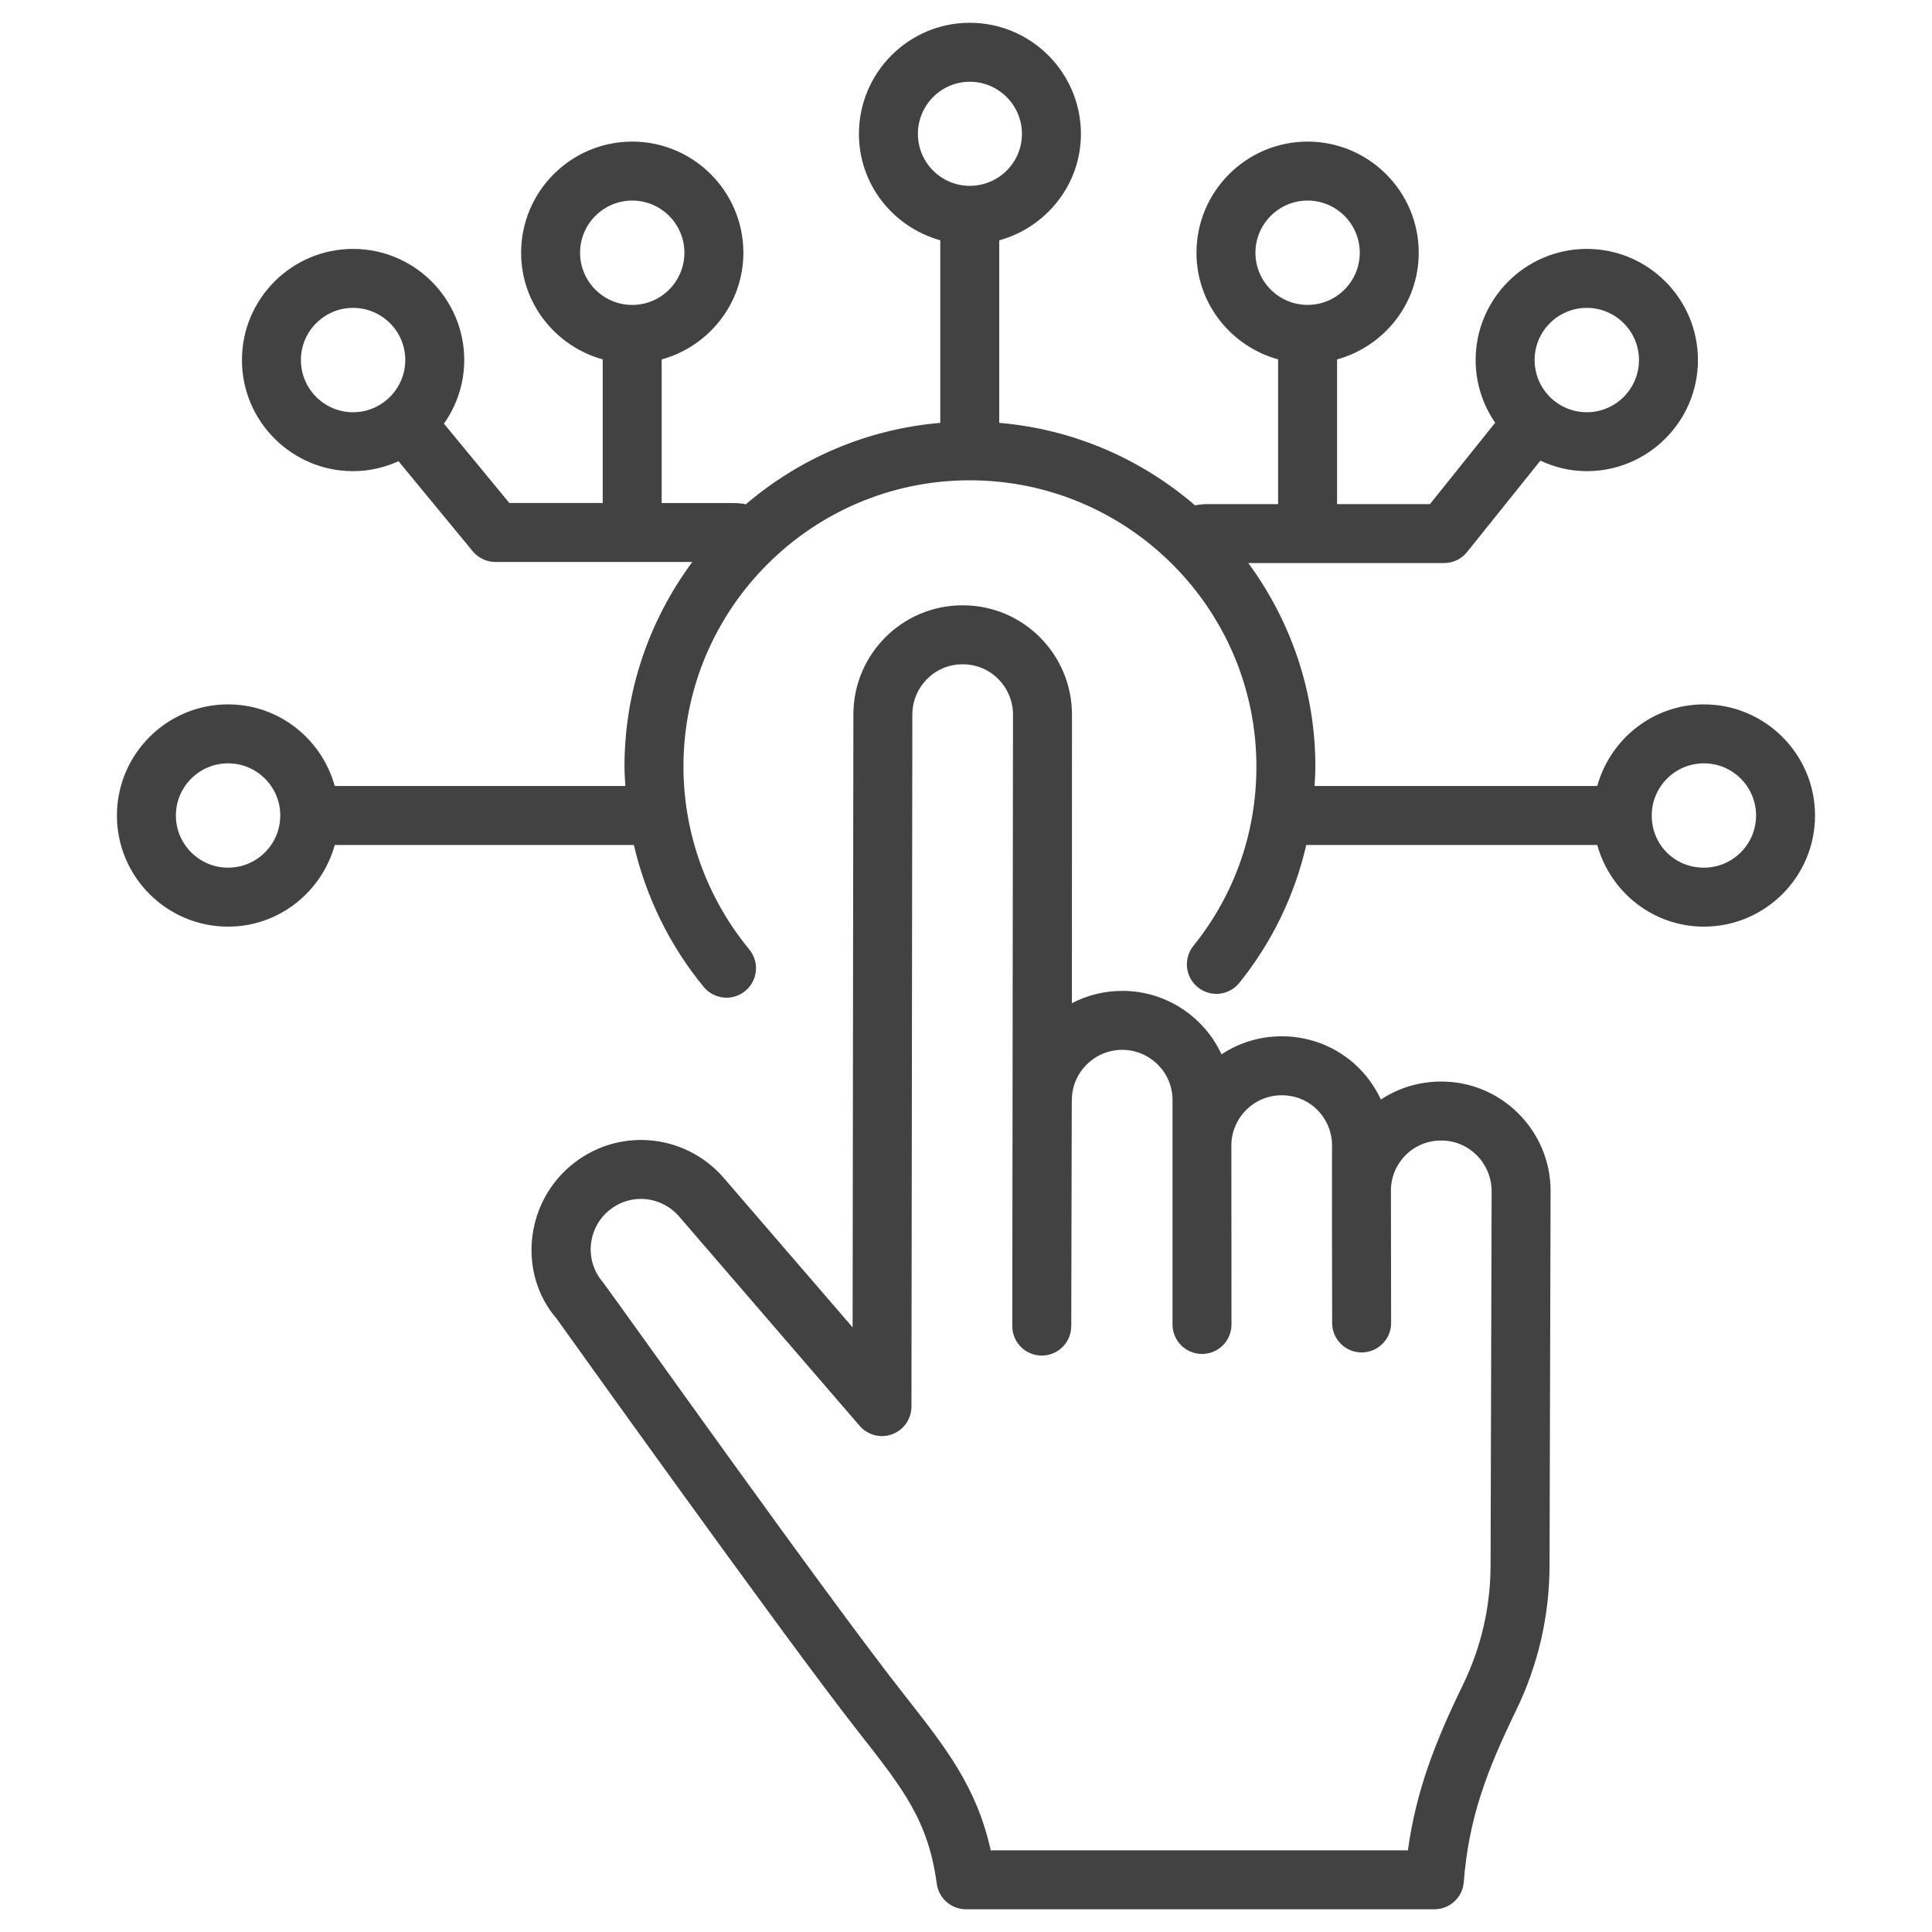
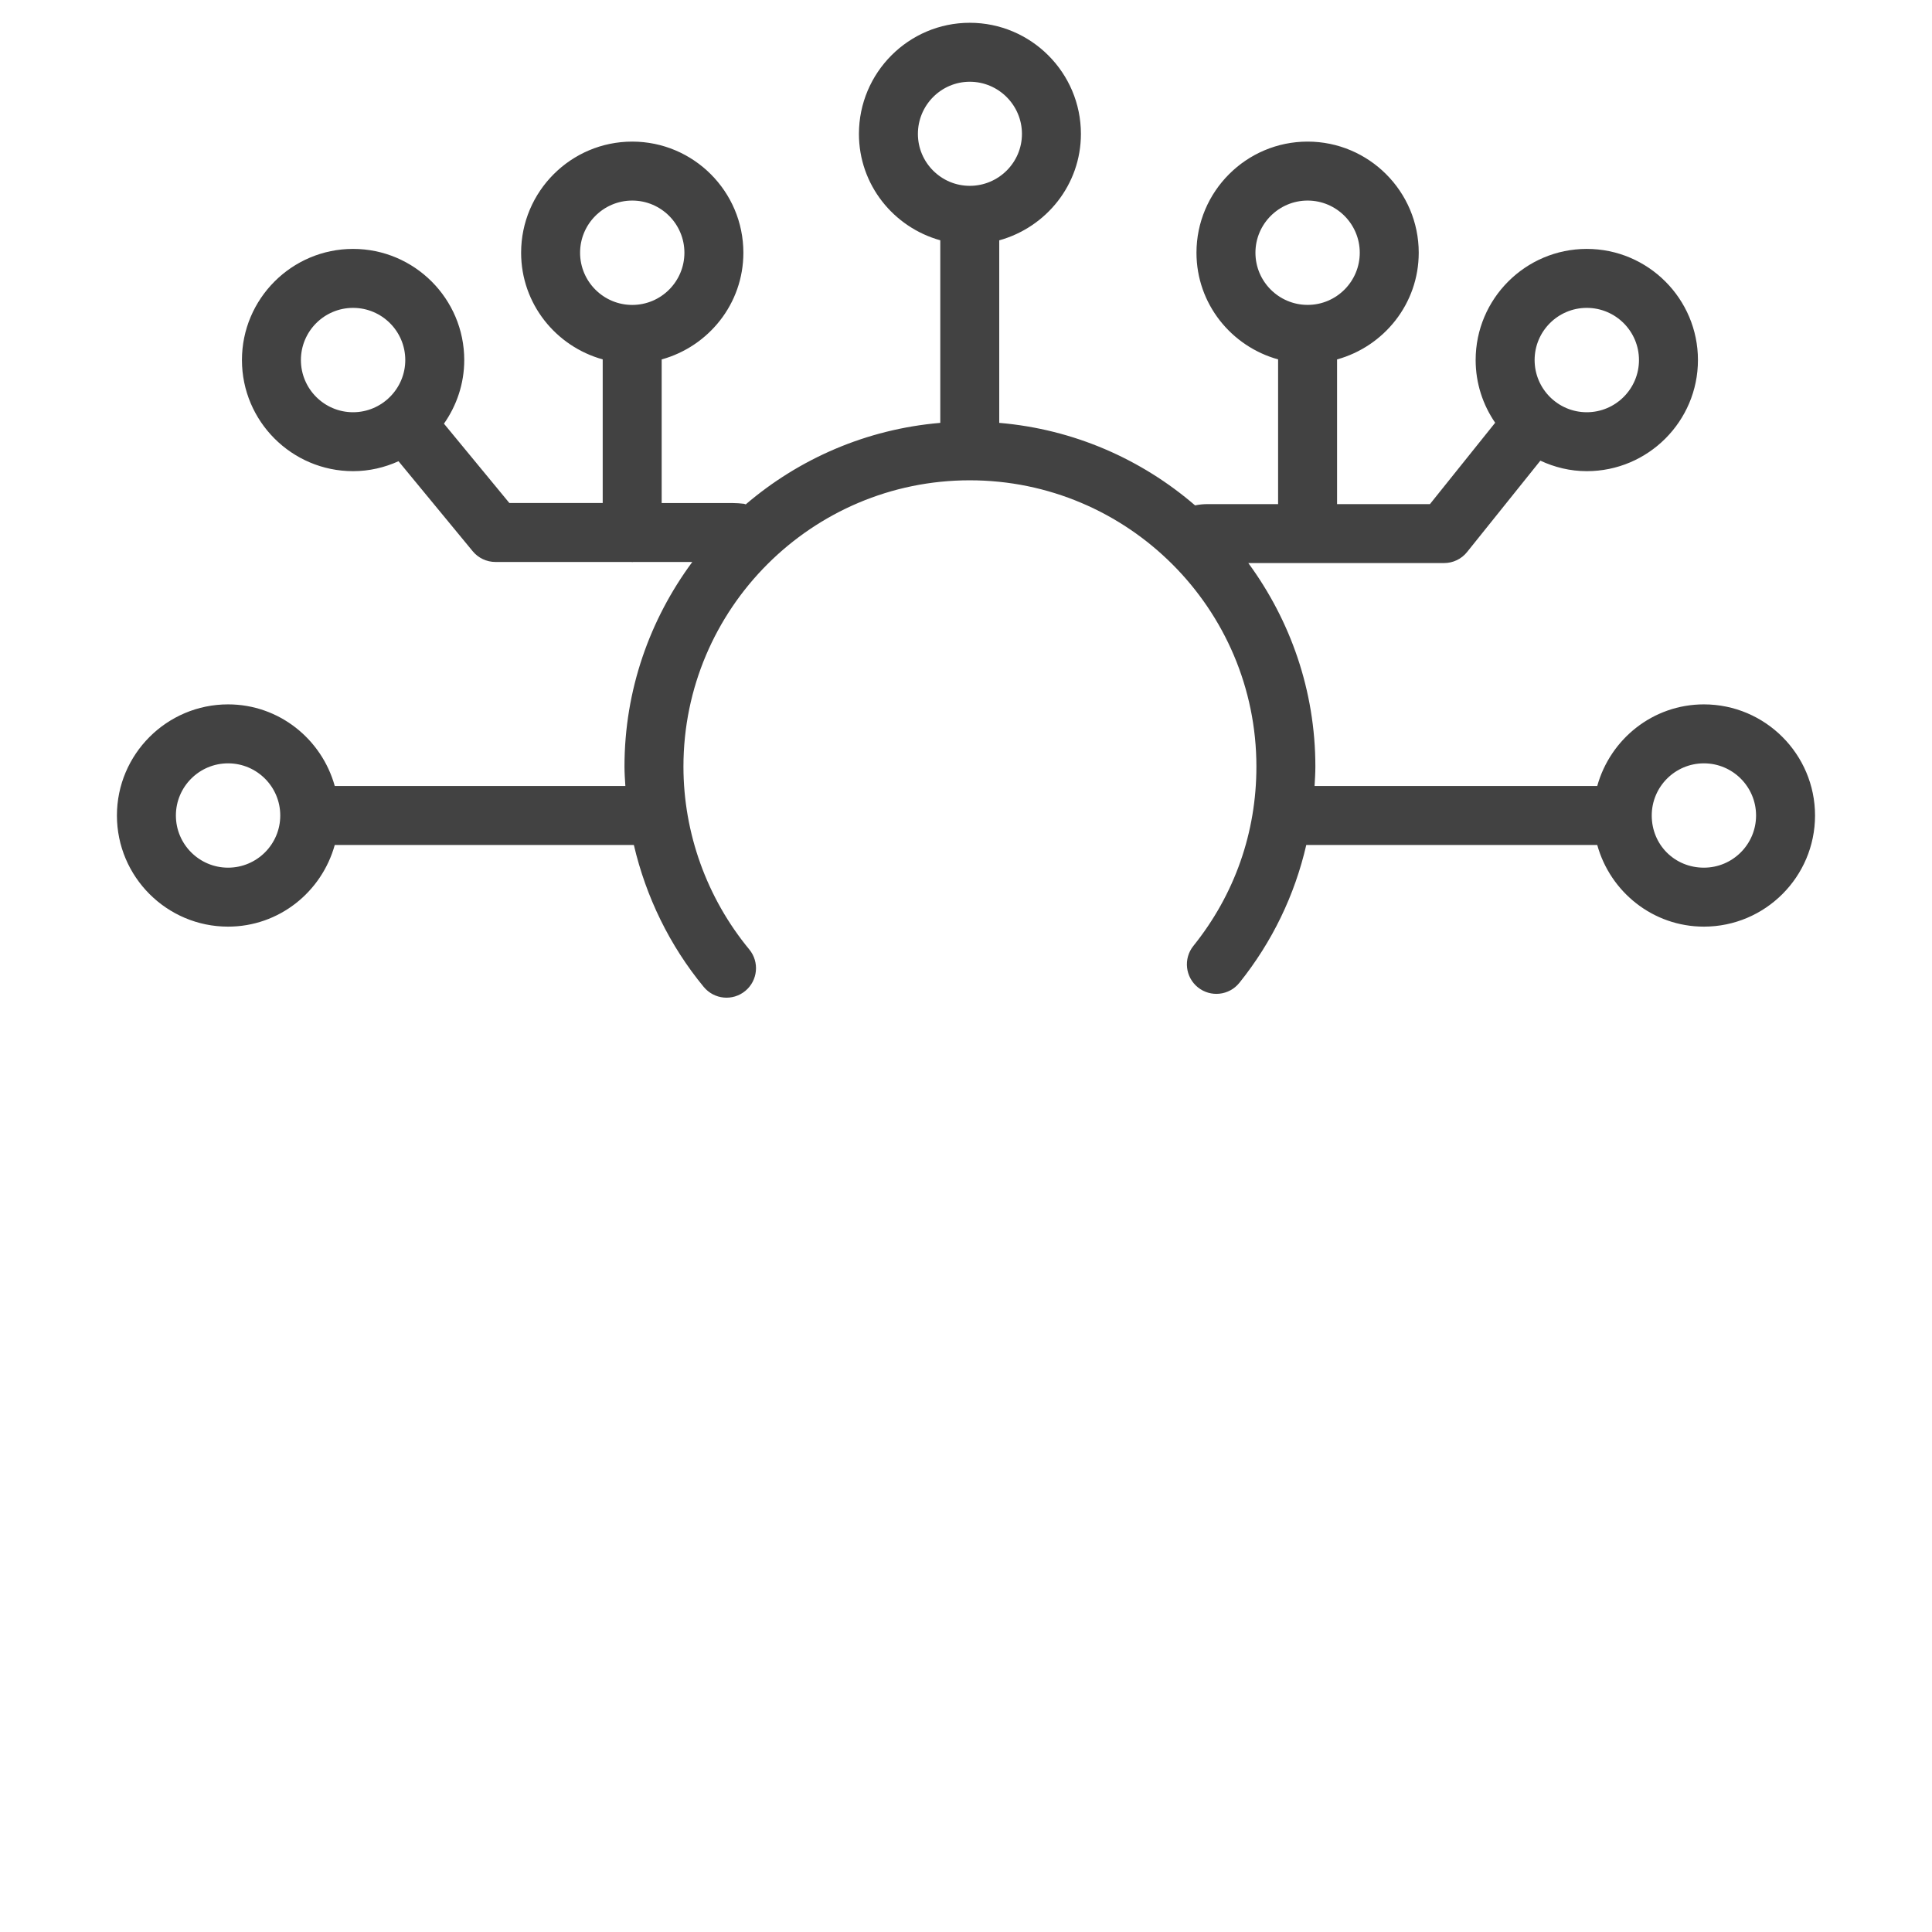
<svg xmlns="http://www.w3.org/2000/svg" width="48" height="48" viewBox="0 0 48 48" fill="none">
  <path d="M42.333 23.022C43.855 23.022 45.094 21.784 45.094 20.261C45.094 18.739 43.855 17.5 42.333 17.5C41.066 17.5 40.007 18.363 39.683 19.528H32.66C32.669 19.368 32.68 19.208 32.68 19.046C32.68 17.154 32.056 15.409 31.014 13.989H35.878C36.1 13.989 36.31 13.889 36.449 13.715L38.27 11.445C38.622 11.609 39.01 11.706 39.423 11.706C40.946 11.706 42.185 10.467 42.185 8.945C42.185 7.423 40.946 6.184 39.423 6.184C37.901 6.184 36.662 7.423 36.662 8.945C36.662 9.523 36.842 10.059 37.147 10.503L35.526 12.525H33.219V8.93C34.385 8.606 35.248 7.547 35.248 6.279C35.248 4.757 34.009 3.518 32.487 3.518C30.965 3.518 29.726 4.757 29.726 6.279C29.726 7.546 30.589 8.606 31.754 8.929V12.525H29.982C29.917 12.525 29.811 12.531 29.691 12.556C28.36 11.409 26.678 10.663 24.826 10.506V5.971C25.991 5.648 26.855 4.591 26.855 3.327C26.855 1.805 25.616 0.566 24.093 0.566C22.575 0.566 21.34 1.805 21.34 3.327C21.34 4.591 22.2 5.647 23.361 5.97V10.506C21.525 10.662 19.854 11.397 18.528 12.531C18.512 12.528 18.499 12.518 18.482 12.516C18.39 12.506 18.297 12.498 18.205 12.498H16.439V8.93C17.605 8.607 18.469 7.547 18.469 6.279C18.469 4.757 17.23 3.518 15.707 3.518C14.185 3.518 12.947 4.757 12.947 6.279C12.947 7.546 13.809 8.605 14.974 8.929V12.497H12.655L11.03 10.526C11.345 10.077 11.534 9.533 11.534 8.945C11.534 7.423 10.295 6.184 8.772 6.184C7.25 6.184 6.011 7.423 6.011 8.945C6.011 10.467 7.25 11.706 8.772 11.706C9.175 11.706 9.556 11.615 9.901 11.459L11.744 13.695C11.883 13.864 12.091 13.962 12.309 13.962H15.689C15.695 13.962 15.701 13.966 15.707 13.966C15.713 13.966 15.719 13.962 15.725 13.962H17.2C16.146 15.387 15.515 17.142 15.515 19.046C15.515 19.207 15.527 19.368 15.537 19.528H8.317C7.993 18.363 6.934 17.5 5.666 17.5C4.144 17.5 2.905 18.739 2.905 20.261C2.905 21.784 4.144 23.022 5.666 23.022C6.934 23.022 7.993 22.159 8.317 20.993H15.748C16.048 22.278 16.635 23.491 17.485 24.521C17.743 24.832 18.203 24.878 18.517 24.619C18.828 24.362 18.873 23.9 18.615 23.588C17.561 22.311 16.98 20.698 16.98 19.046C16.98 15.124 20.171 11.933 24.093 11.933C28.02 11.933 31.215 15.124 31.215 19.046C31.215 20.685 30.674 22.226 29.649 23.501C29.396 23.817 29.447 24.278 29.762 24.531C30.078 24.784 30.538 24.734 30.792 24.418C31.611 23.398 32.168 22.235 32.454 20.993H39.683C40.006 22.159 41.066 23.022 42.333 23.022ZM42.333 18.965C43.048 18.965 43.629 19.546 43.629 20.261C43.629 20.976 43.048 21.557 42.333 21.557C41.606 21.557 41.037 20.988 41.037 20.261C41.037 19.546 41.618 18.965 42.333 18.965ZM39.423 7.649C40.138 7.649 40.72 8.23 40.72 8.945C40.72 9.66 40.138 10.242 39.423 10.242C38.708 10.242 38.127 9.66 38.127 8.945C38.127 8.23 38.708 7.649 39.423 7.649ZM31.191 6.279C31.191 5.565 31.773 4.983 32.487 4.983C33.202 4.983 33.783 5.565 33.783 6.279C33.783 6.992 33.205 7.572 32.494 7.575C32.491 7.575 32.489 7.574 32.486 7.574C32.484 7.574 32.482 7.575 32.48 7.575C31.769 7.571 31.191 6.992 31.191 6.279ZM8.772 10.242C8.057 10.242 7.476 9.66 7.476 8.945C7.476 8.23 8.057 7.649 8.772 7.649C9.487 7.649 10.069 8.23 10.069 8.945C10.069 9.661 9.482 10.242 8.772 10.242ZM15.708 7.576C14.993 7.576 14.412 6.994 14.412 6.279C14.412 5.565 14.993 4.983 15.708 4.983C16.423 4.983 17.004 5.565 17.004 6.279C17.004 6.994 16.423 7.576 15.708 7.576ZM5.666 21.557C4.952 21.557 4.37 20.976 4.37 20.261C4.37 19.546 4.952 18.965 5.666 18.965C6.382 18.965 6.963 19.546 6.963 20.261C6.963 20.976 6.382 21.557 5.666 21.557ZM22.805 3.327C22.805 2.613 23.383 2.031 24.094 2.031C24.808 2.031 25.39 2.613 25.39 3.327C25.39 4.038 24.808 4.617 24.094 4.617C23.383 4.617 22.805 4.038 22.805 3.327Z" fill="#424242" />
-   <path d="M23.924 15.039C23.92 15.039 23.915 15.039 23.91 15.039C22.419 15.039 21.204 16.251 21.202 17.75L21.183 32.978L17.982 29.266C17.004 28.136 15.301 27.995 14.153 28.983C13.019 29.961 12.892 31.679 13.828 32.76C13.888 32.844 19.506 40.71 21.331 43.033C22.447 44.453 23.062 45.235 23.274 46.802C23.324 47.165 23.634 47.435 24 47.435H35.637C36.02 47.435 36.338 47.141 36.367 46.76C36.489 45.176 36.936 43.998 37.665 42.498C38.215 41.365 38.496 40.149 38.498 38.885L38.524 29.566C38.513 28.081 37.297 26.871 35.816 26.871C35.812 26.871 35.807 26.871 35.802 26.871C35.263 26.871 34.747 27.027 34.307 27.318C33.863 26.358 32.913 25.748 31.852 25.747C31.848 25.747 31.843 25.747 31.838 25.747C31.289 25.747 30.776 25.911 30.348 26.195C29.929 25.284 28.992 24.619 27.885 24.618C27.884 24.618 27.884 24.618 27.883 24.618C27.432 24.618 27.006 24.729 26.631 24.924L26.633 17.759C26.634 16.272 25.436 15.041 23.924 15.039ZM27.882 26.083H27.883C28.559 26.085 29.132 26.63 29.131 27.333C29.131 27.407 29.131 33.272 29.131 32.907C29.131 33.312 29.46 33.639 29.864 33.639H29.865C30.269 33.639 30.596 33.311 30.596 32.906L30.593 28.425C30.614 27.752 31.164 27.212 31.841 27.212H31.848C32.563 27.213 33.096 27.791 33.094 28.462C33.089 29.59 33.097 32.794 33.097 32.87C33.098 33.274 33.426 33.601 33.83 33.601H33.831C34.235 33.6 34.563 33.272 34.562 32.867L34.557 29.557C34.573 28.875 35.12 28.336 35.805 28.336H35.812C36.494 28.336 37.053 28.893 37.059 29.587L37.033 38.882C37.031 39.924 36.8 40.925 36.347 41.857C35.662 43.266 35.183 44.484 34.979 45.971H24.614C24.267 44.399 23.5 43.423 22.483 42.129C20.516 39.629 15.575 32.658 14.978 31.855C14.528 31.334 14.587 30.543 15.108 30.093C15.653 29.625 16.431 29.713 16.873 30.224L21.358 35.425C21.558 35.657 21.881 35.74 22.167 35.633C22.454 35.527 22.644 35.253 22.645 34.947L22.667 17.751C22.669 17.071 23.217 16.504 23.913 16.504H23.92C24.635 16.506 25.169 17.089 25.168 17.758C25.166 19.311 25.174 12.133 25.15 32.945C25.149 33.349 25.476 33.678 25.881 33.679H25.882C26.286 33.679 26.614 33.352 26.615 32.948L26.628 27.343C26.628 27.338 26.63 27.335 26.63 27.331C26.631 26.642 27.193 26.083 27.882 26.083Z" fill="#424242" />
</svg>